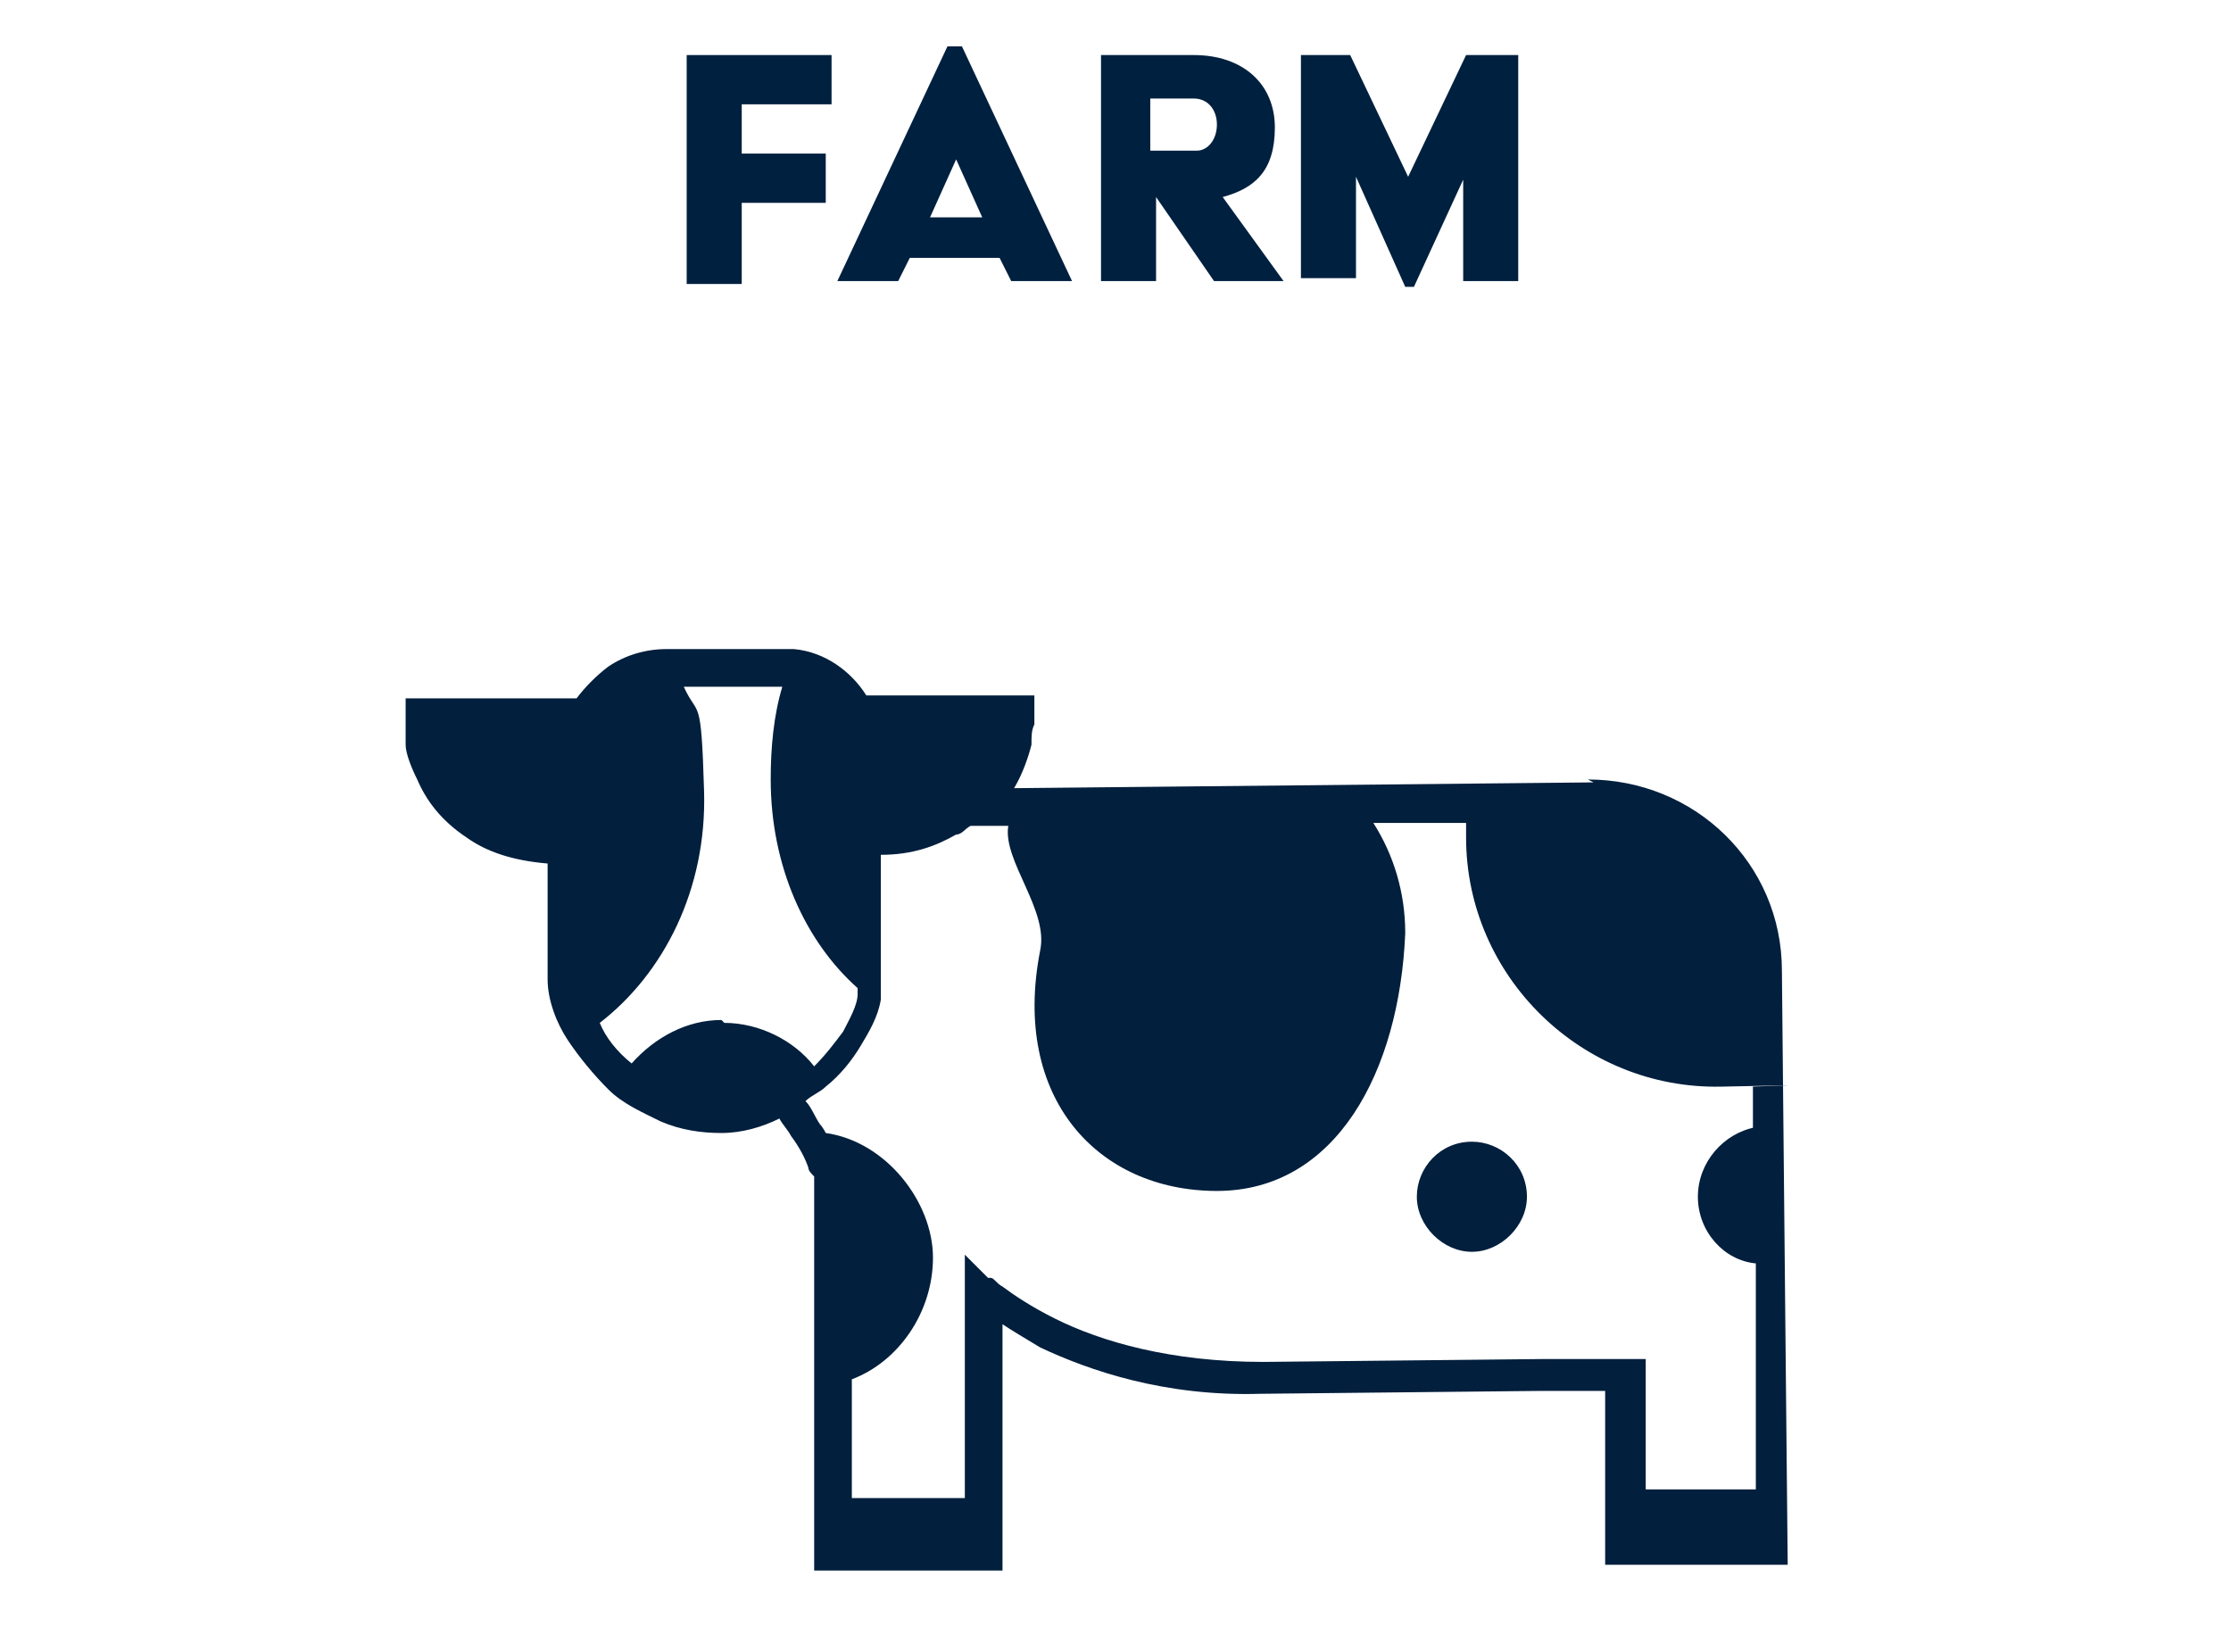
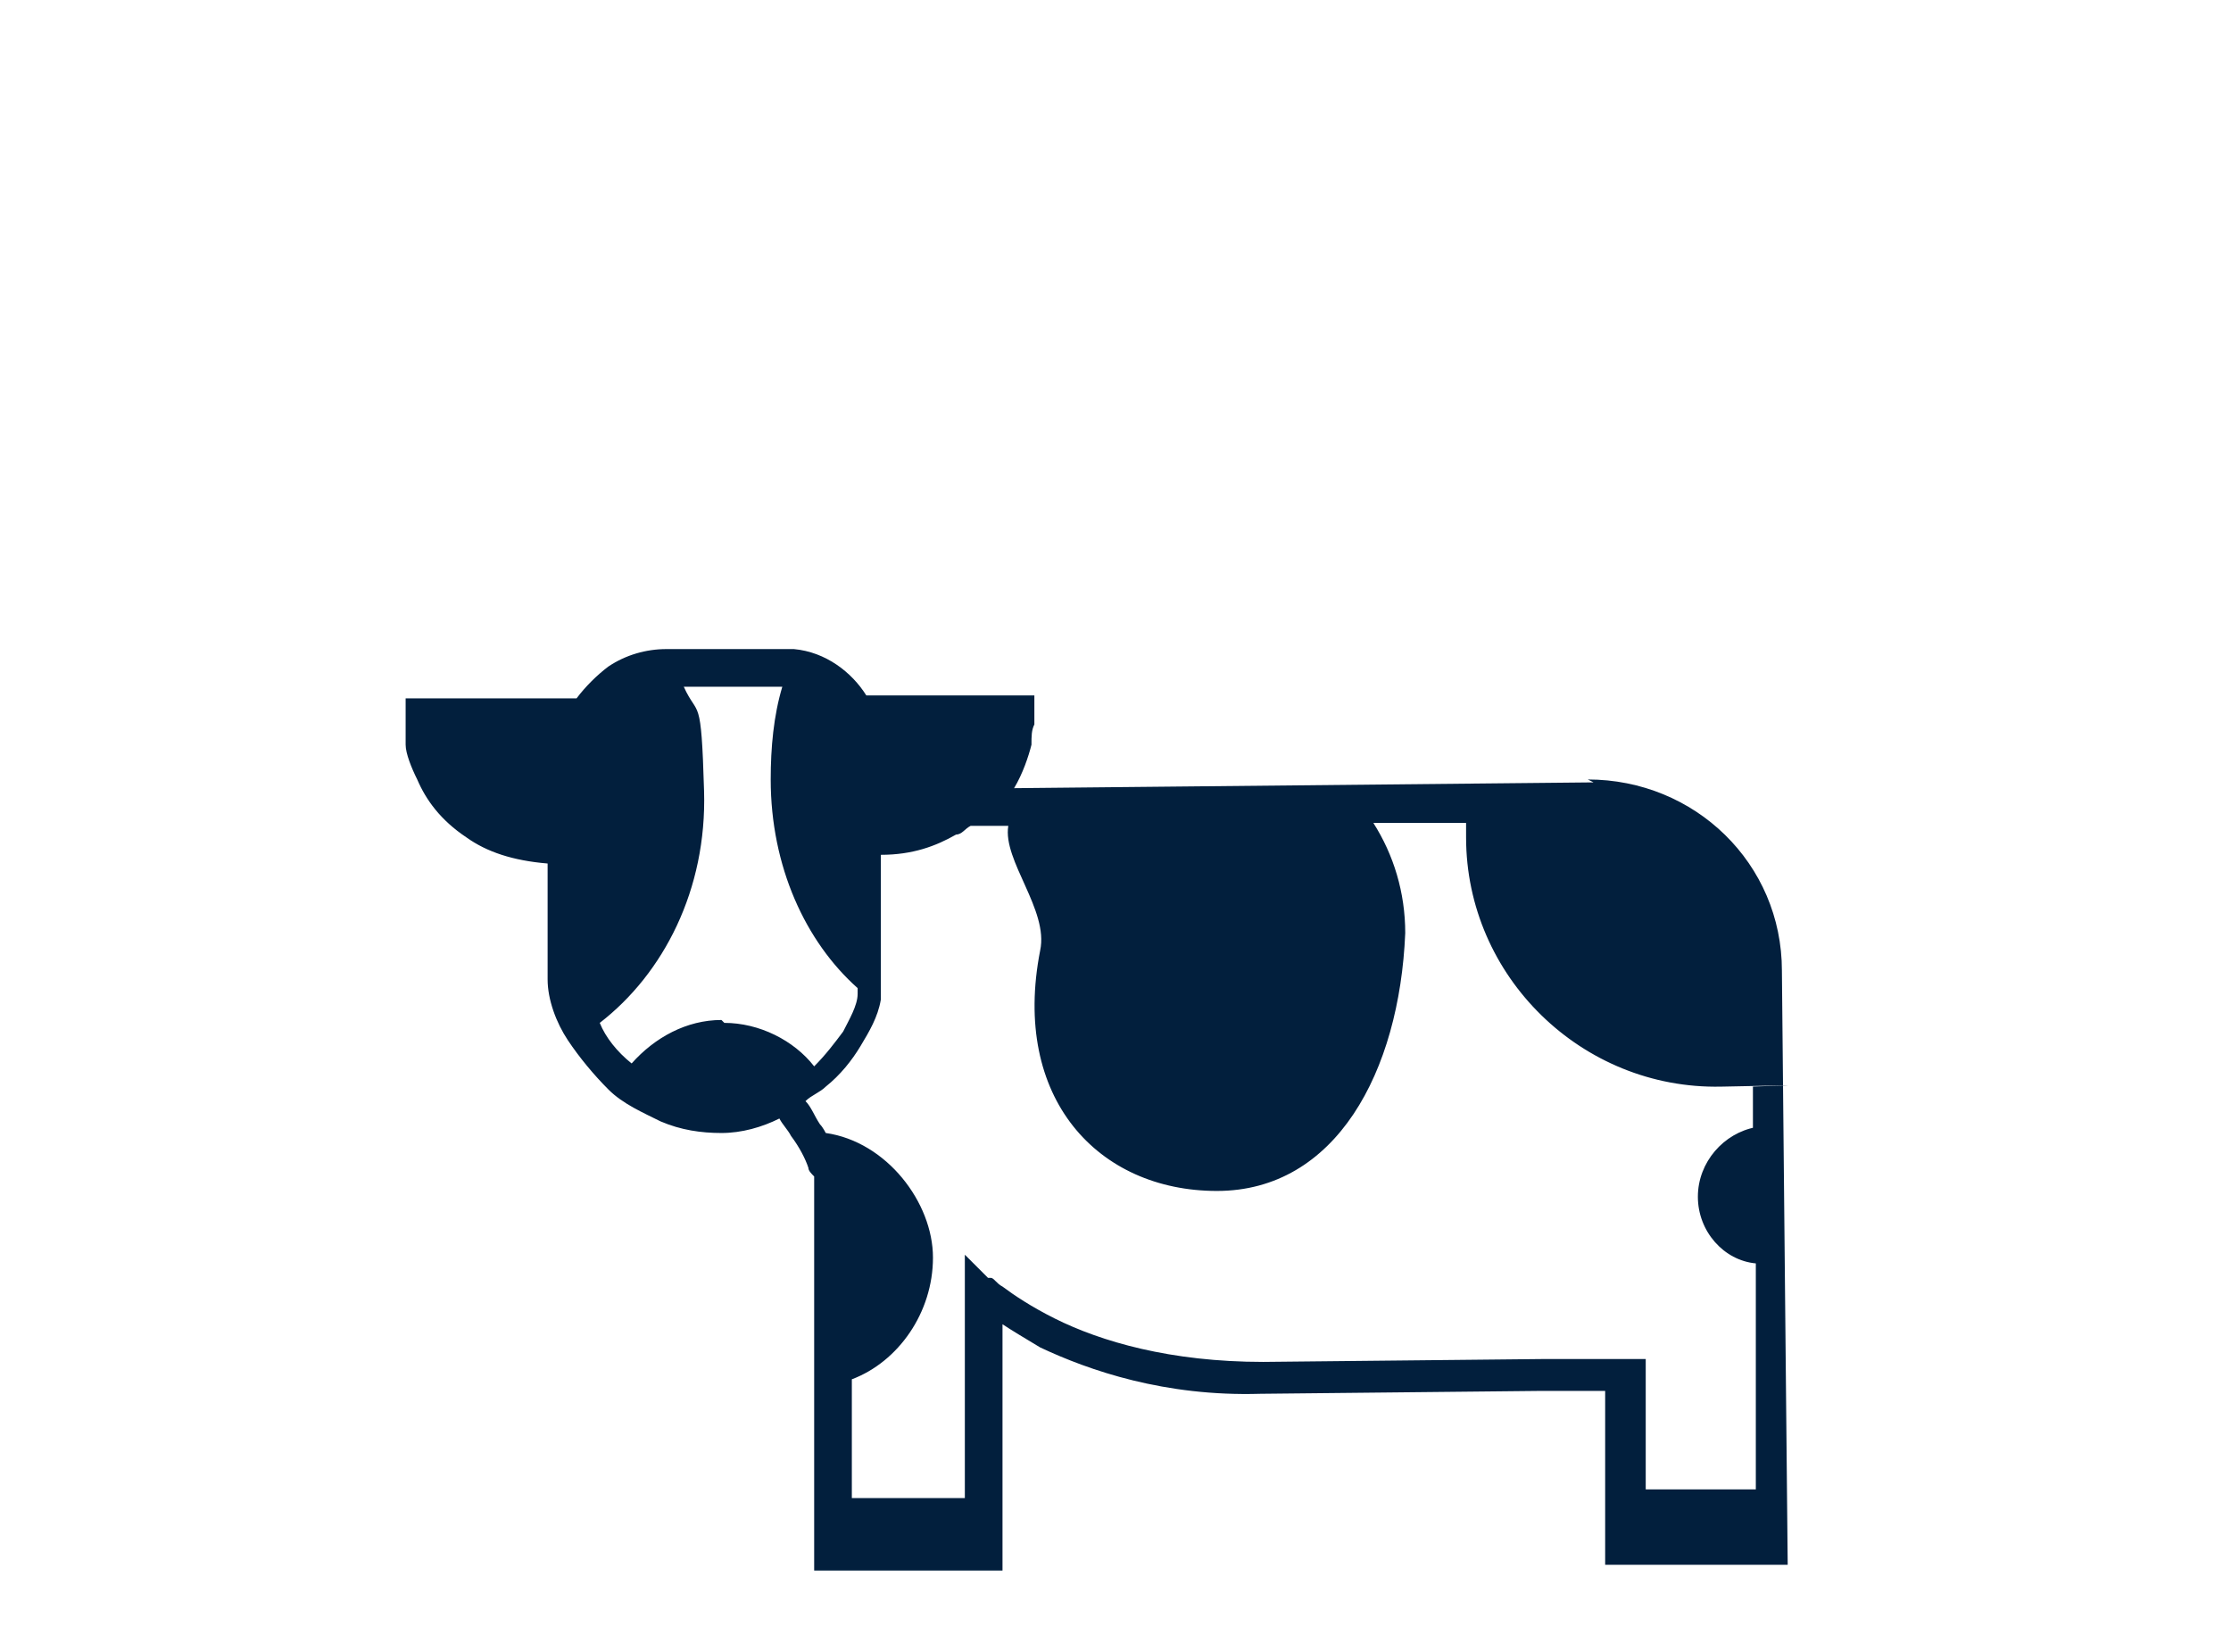
<svg xmlns="http://www.w3.org/2000/svg" id="_2" data-name="2" version="1.1" viewBox="0 0 77 57">
  <defs>
    <style>
      .cls-1 {
        fill: #00203f;
      }

      .cls-1, .cls-2 {
        stroke-width: 0px;
      }

      .cls-2 {
        fill: #021f3d;
      }
    </style>
  </defs>
  <g>
-     <path class="cls-1" d="M23.7,1.9h5v1.7h-3.1v1.7h2.9v1.7h-2.9v2.8h-1.9V1.9Z" />
-     <path class="cls-1" d="M32.9,1.6h.3l3.8,8.1h-2.1l-.4-.8h-3.1l-.4.8h-2.1l3.8-8.1ZM33.9,7.5l-.9-2h0l-.9,2h1.8Z" />
-     <path class="cls-1" d="M37.9,1.9h3.3c1.7,0,2.8,1,2.8,2.5s-.7,2.1-1.8,2.4l2.1,2.9h-2.4l-2-2.9v2.9h-1.9V1.9ZM41.3,5.2c.4,0,.7-.4.7-.9s-.3-.9-.8-.9h-1.5v1.8h1.5Z" />
-     <path class="cls-1" d="M44.8,1.9h1.8l2,4.2,2-4.2h1.8v7.8h-1.9v-3.5l-1.7,3.7h-.3l-1.7-3.8v3.5h-1.9V1.9Z" />
-   </g>
+     </g>
  <g>
-     <path class="cls-2" d="M50.8,39.4c-1.1,0-1.9.9-1.9,1.9s.9,1.9,1.9,1.9,1.9-.9,1.9-1.9c0-1.1-.9-1.9-1.9-1.9Z" />
    <path class="cls-2" d="M55,27l-20,.2c.3-.5.5-1.1.6-1.5,0-.3,0-.5.1-.7,0-.2,0-.3,0-.3h0s0-.7,0-.7h-.7s-5.1,0-5.1,0c-.5-.8-1.4-1.5-2.5-1.6h0c-.2,0-.4,0-.7,0h-3.7s0,0,0,0c-.7,0-1.4.2-2,.6-.4.3-.8.7-1.1,1.1h-5.9c0,0,0,.8,0,.8h0s0,.1,0,.2c0,.1,0,.3,0,.6,0,.3.2.8.4,1.2.3.7.8,1.4,1.7,2h0c.7.5,1.6.8,2.8.9v4c0,.7.3,1.5.7,2.1.4.6.9,1.2,1.4,1.7h0s0,0,0,0c.5.5,1.2.8,1.8,1.1.7.3,1.4.4,2.1.4s1.4-.2,2-.5c.1.2.3.4.4.6.3.4.5.8.6,1.1,0,.1.1.2.2.3v13.6c.1,0,6.5,0,6.5,0v-8.5c.3.2.8.5,1.3.8,1.7.8,4.3,1.7,7.6,1.6h0s9.7-.1,9.7-.1h2.2s0,6,0,6h6.3c0,0-.2-20.5-.2-20.5,0-3.7-3-6.6-6.7-6.6ZM24.9,35.2c-1.2,0-2.3.6-3.1,1.5-.5-.4-.9-.9-1.1-1.4h0s0,0,0,0c2.2-1.7,3.7-4.6,3.6-8s-.2-2.5-.7-3.6h3c.1,0,.3,0,.4,0-.3,1-.4,2.1-.4,3.2,0,3,1.2,5.6,3,7.2,0,0,0,.2,0,.2h0c0,.4-.3.9-.5,1.3-.3.4-.6.8-1,1.2-.7-.9-1.9-1.5-3.1-1.5ZM60.6,38.9c-1.1.2-2,1.2-2,2.4s.9,2.2,2,2.3v7.8c0,0-3.8,0-3.8,0v-4.5s-.5,0-.5,0h-3s-9.7.1-9.7.1c-3.2,0-5.6-.7-7.2-1.5-.8-.4-1.4-.8-1.8-1.1-.2-.1-.3-.3-.4-.3,0,0,0,0-.1,0h0s0,0,0,0l-.8-.8v8.4c0,0-3.9,0-3.9,0v-4.1c1.6-.6,2.8-2.3,2.8-4.2s-1.6-4-3.7-4.3c0,0-.1-.2-.2-.3-.2-.3-.3-.6-.5-.8.2-.2.5-.3.7-.5h0s0,0,0,0c.5-.4.9-.9,1.2-1.4.3-.5.6-1,.7-1.6h0c0-.2,0-.5,0-.7v-3.2c0-.4,0-.8,0-1.1,1.1,0,1.9-.3,2.6-.7.2,0,.3-.2.5-.3h1.3c-.2,1.2,1.4,2.9,1.1,4.3-1,5.1,2,8.3,6.1,8.3s6.3-4.1,6.5-8.9c0-1.4-.4-2.7-1.1-3.8h3.2c0,.1,0,.3,0,.5,0,4.8,4,8.7,8.8,8.6s.7,0,1.1,0v1.6s0,0,0,0Z" />
  </g>
</svg>